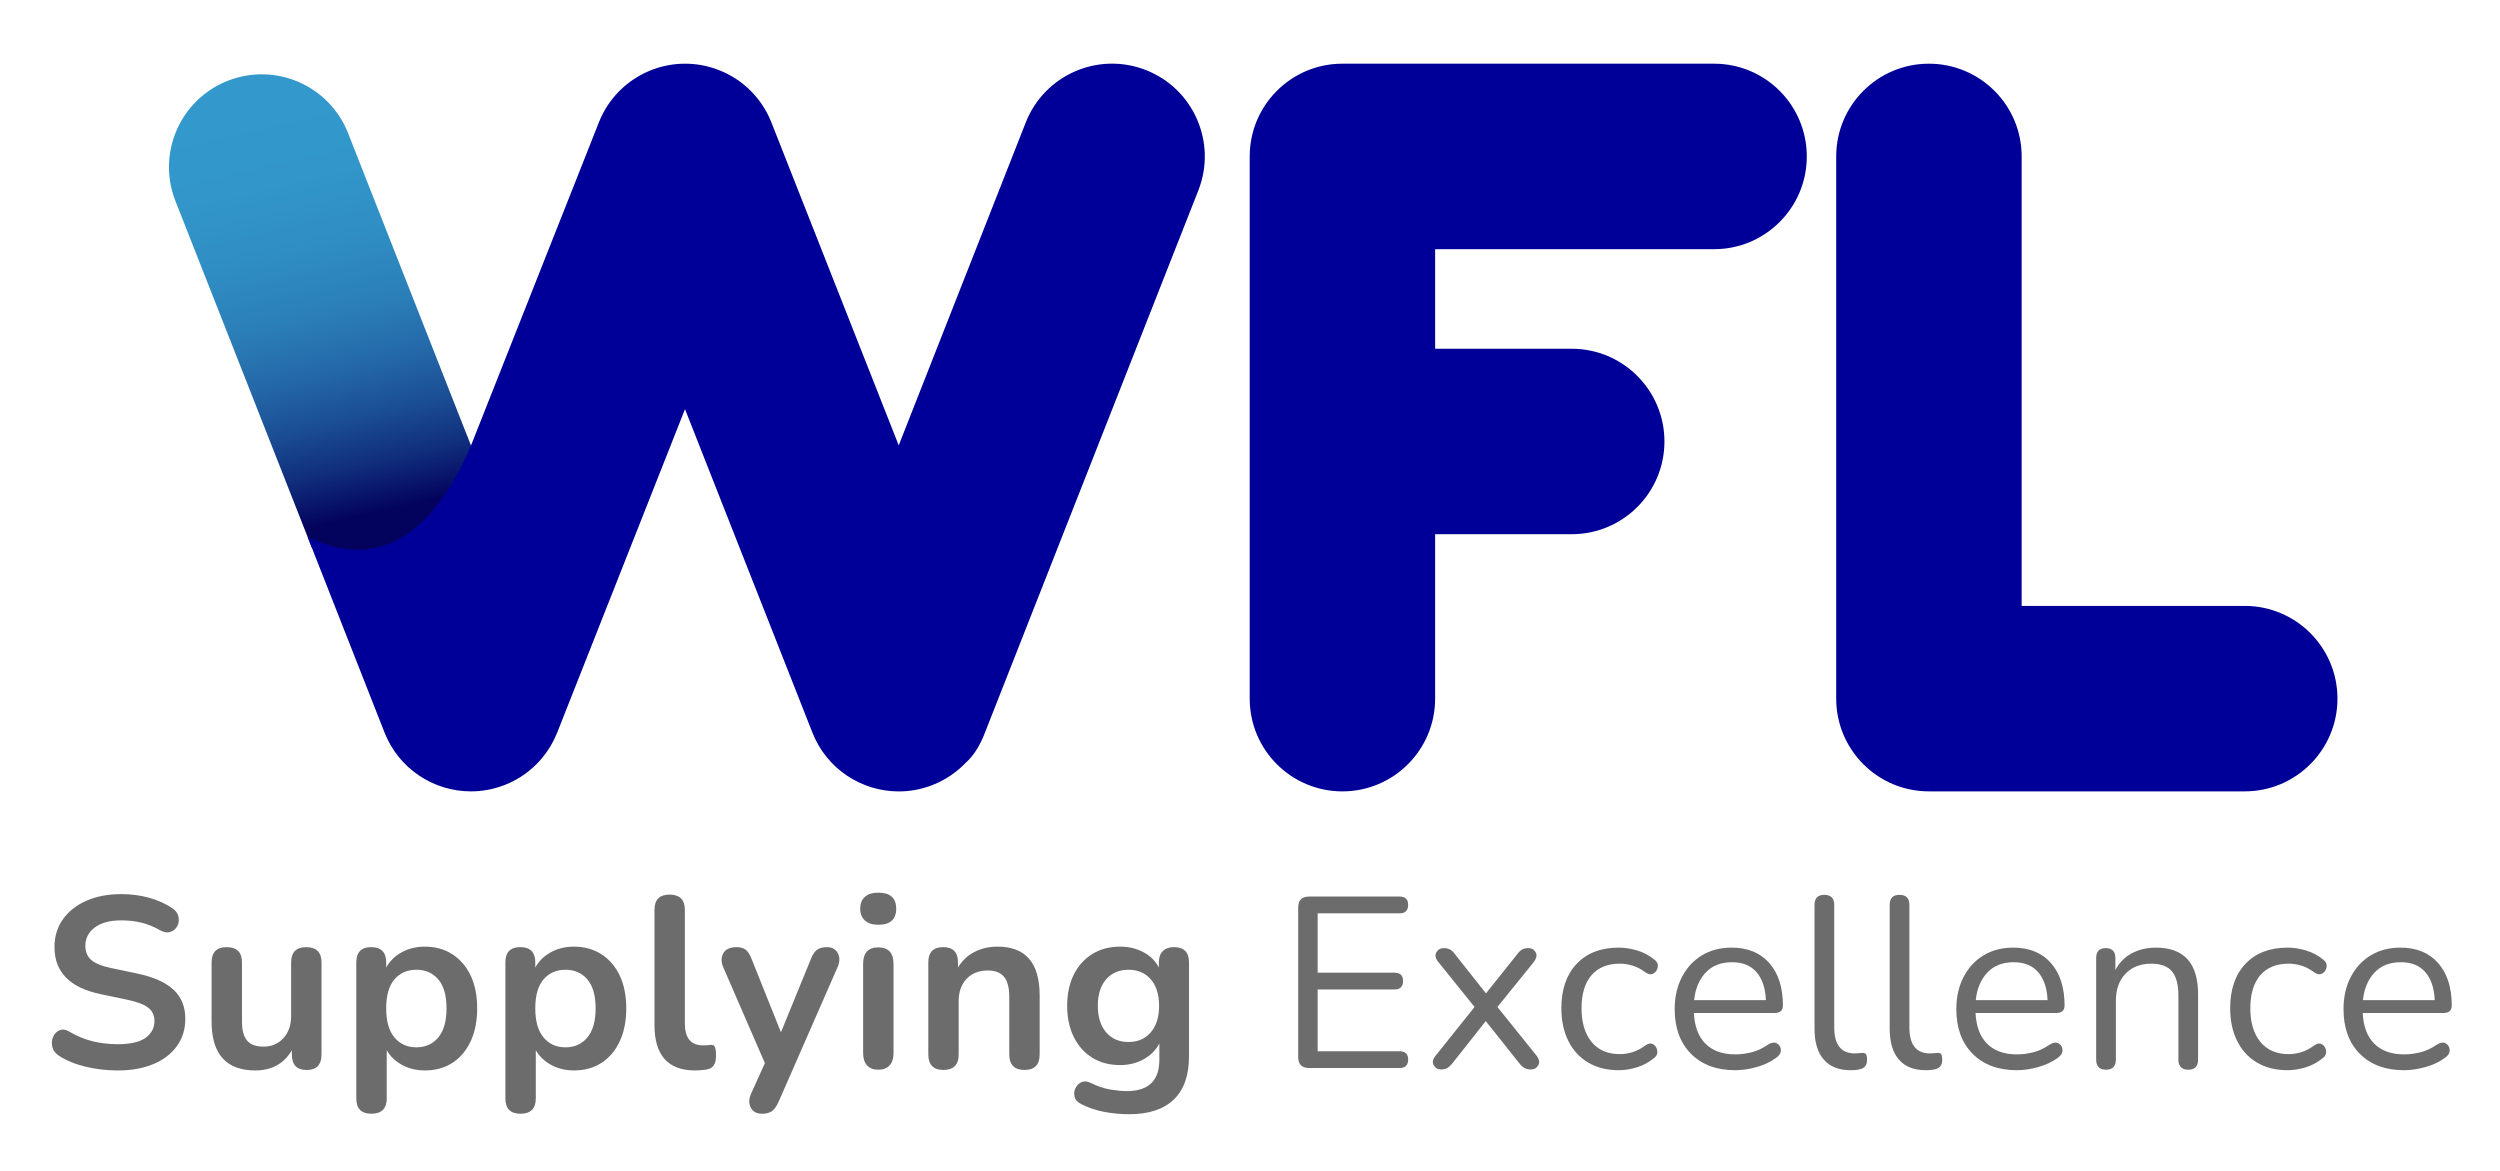
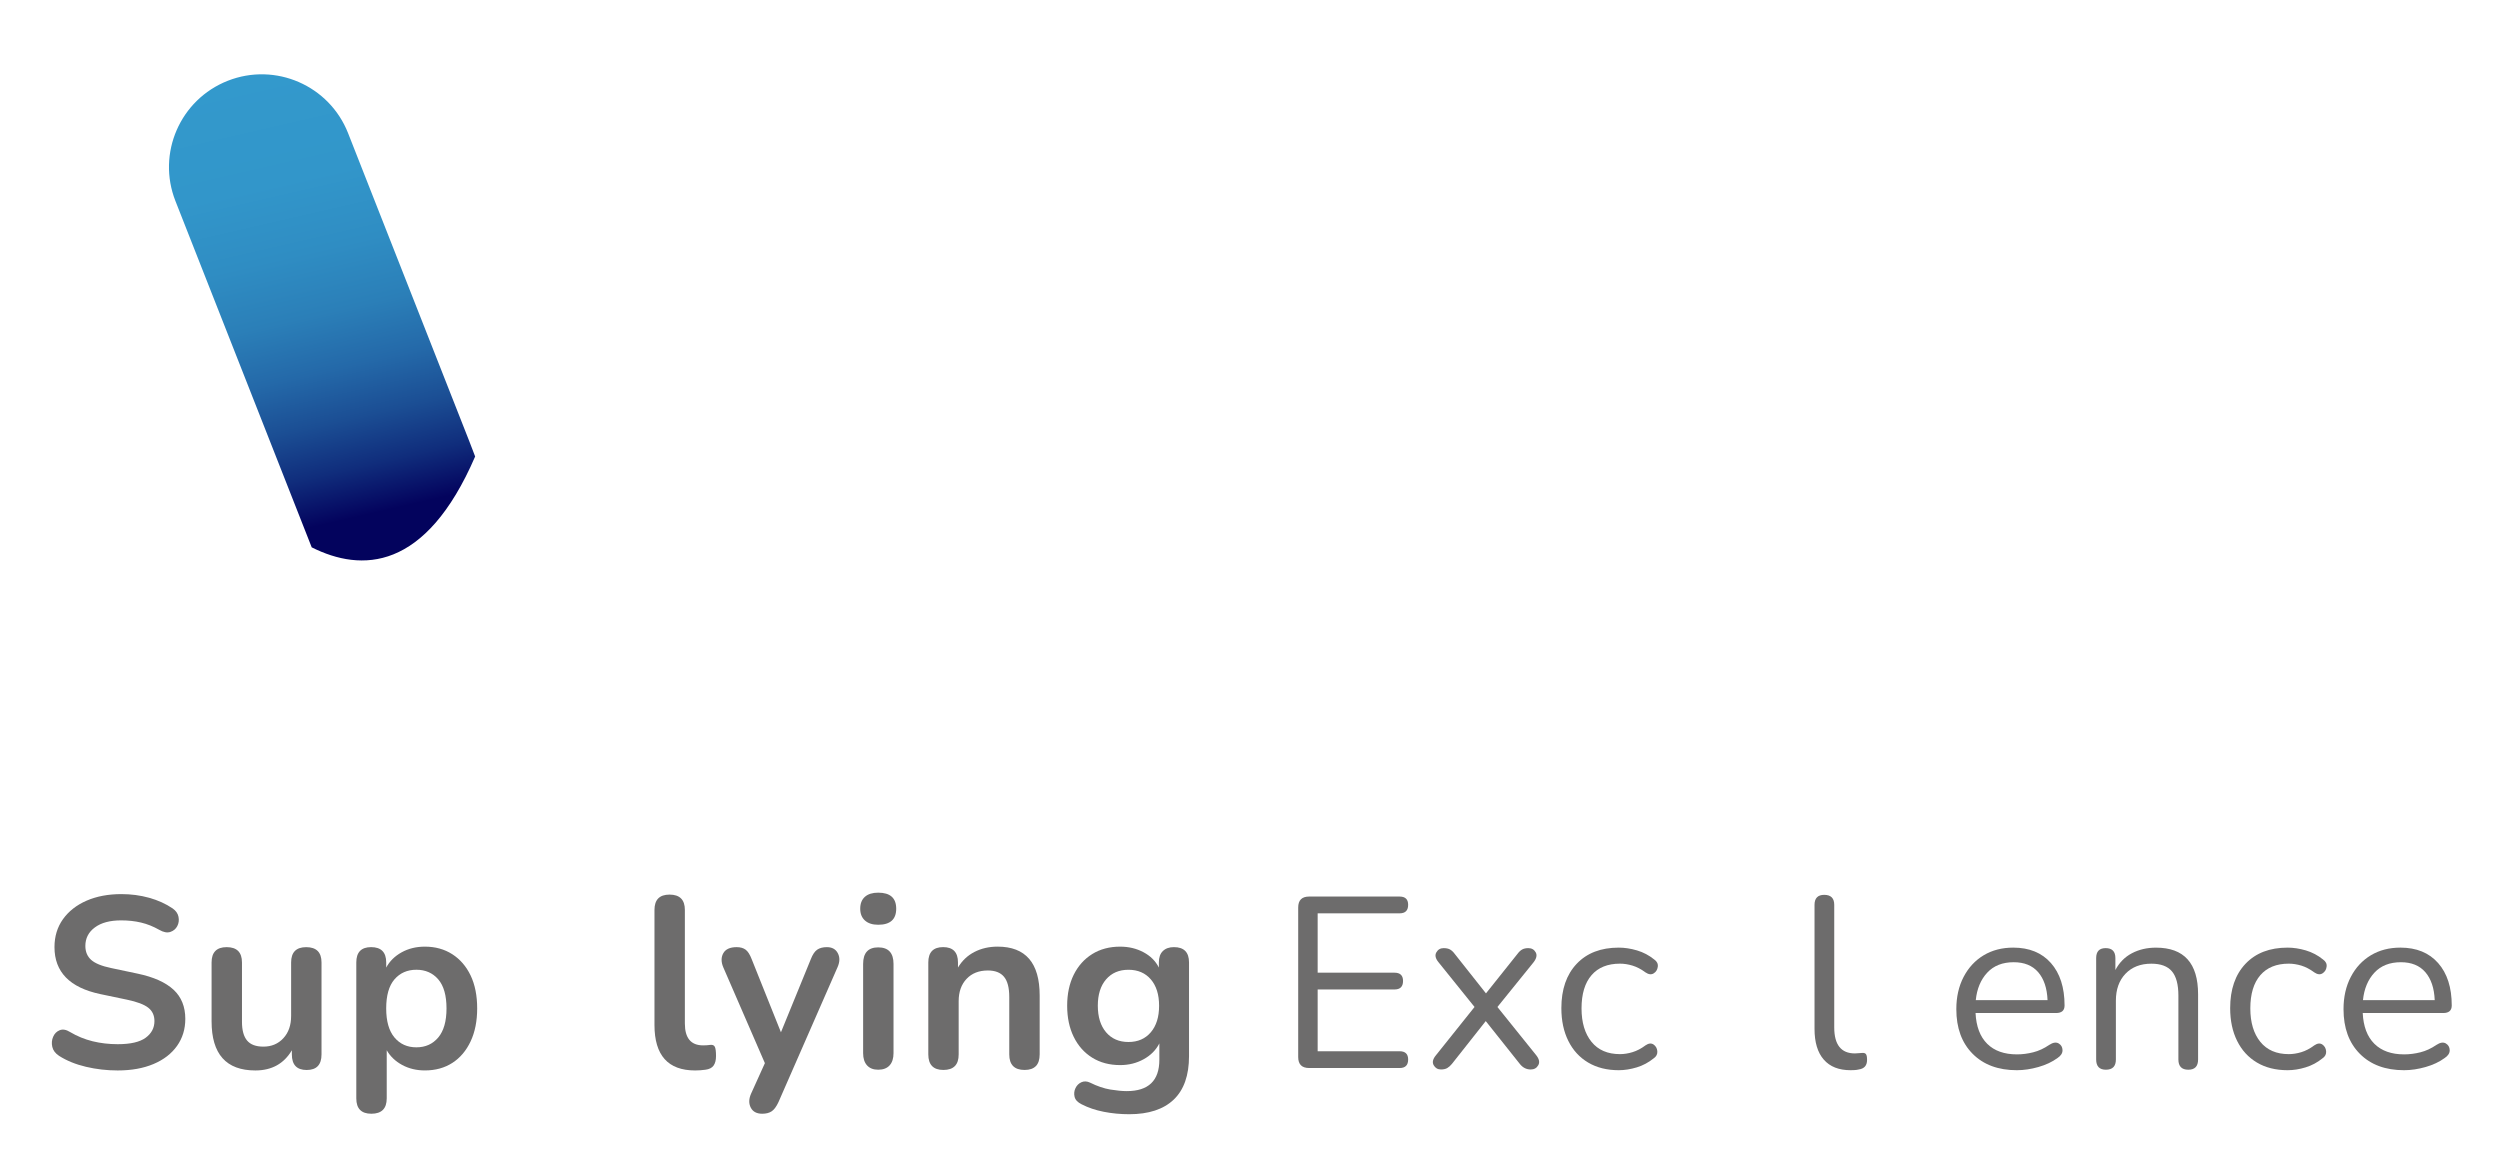
<svg xmlns="http://www.w3.org/2000/svg" version="1.1" x="0px" y="0px" width="169.19px" height="79.266px" viewBox="0 0 169.19 79.266" enable-background="new 0 0 169.19 79.266" xml:space="preserve">
  <g id="Layer_3">
    <g>
      <linearGradient id="SVGID_1_" gradientUnits="userSpaceOnUse" x1="17.953" y1="4.809" x2="25.576" y2="37.829">
        <stop offset="0" style="stop-color:#3399CC" />
        <stop offset="0.224" style="stop-color:#3296CA" />
        <stop offset="0.371" style="stop-color:#2F8DC3" />
        <stop offset="0.497" style="stop-color:#2B7FB8" />
        <stop offset="0.61" style="stop-color:#2469A9" />
        <stop offset="0.714" style="stop-color:#1B4E94" />
        <stop offset="0.812" style="stop-color:#102D7C" />
        <stop offset="0.904" style="stop-color:#04055F" />
        <stop offset="0.909" style="stop-color:#03035D" />
      </linearGradient>
      <path fill="url(#SVGID_1_)" d="M32.156,30.894l-0.382-0.997L23.556,9.01c-1.271-3.226-4.914-4.812-8.14-3.544    c-3.227,1.271-4.813,4.915-3.543,8.14l9.222,23.436C24.456,38.729,28.799,38.668,32.156,30.894" />
-       <path fill="#000099" d="M158.19,47.281c0,3.465-2.812,6.276-6.274,6.276h-21.375c-3.466,0-6.274-2.811-6.274-6.276V10.587    c0-3.465,2.809-6.277,6.274-6.277c3.467,0,6.277,2.81,6.277,6.277v30.418h15.098C155.379,41.005,158.19,43.815,158.19,47.281     M116.002,4.31H90.848c-3.467,0-6.273,2.812-6.273,6.277v36.695c0,3.466,2.809,6.276,6.273,6.276c3.466,0,6.276-2.812,6.276-6.276    V36.153h9.242c3.467,0,6.277-2.811,6.277-6.275c0-3.468-2.813-6.276-6.277-6.276h-9.242v-6.738h18.877    c3.467,0,6.275-2.811,6.275-6.276C122.277,7.119,119.469,4.31,116.002,4.31 M77.559,4.745c-3.227-1.269-6.871,0.317-8.14,3.543    L60.822,30.14c0,0-8.645-21.923-8.659-21.961c0.002,0.006,0.004,0.011,0.006,0.016c-0.626-1.518-1.844-2.793-3.495-3.443    c-3.224-1.276-6.871,0.306-8.144,3.53l-8.656,21.871l-0.383-0.976l0.382,0.997c-3.36,7.775-7.703,7.835-11.062,6.146l5.215,13.259    c0.973,2.469,3.339,3.979,5.845,3.979c0.762,0,1.54-0.141,2.295-0.438c1.644-0.646,2.861-1.911,3.492-3.423    c0.016-0.037,0.032-0.072,0.048-0.11l8.652-21.898l8.624,21.893c0.973,2.47,3.337,3.979,5.842,3.979    c0.766,0,1.544-0.14,2.298-0.438c0.875-0.346,1.626-0.864,2.236-1.503c0.475-0.42,0.869-1.009,1.212-1.816    C66.585,49.767,81.1,12.885,81.1,12.885C82.368,9.66,80.782,6.016,77.559,4.745" />
      <g>
        <path fill="#6D6C6C" d="M7.966,72.444c-0.735,0-1.451-0.082-2.147-0.247c-0.697-0.164-1.303-0.411-1.819-0.74     c-0.252-0.165-0.406-0.368-0.461-0.609c-0.055-0.242-0.035-0.469,0.058-0.683c0.092-0.215,0.241-0.363,0.444-0.444     c0.202-0.083,0.437-0.042,0.7,0.122c0.482,0.286,0.993,0.495,1.53,0.627c0.538,0.131,1.103,0.197,1.695,0.197     c0.867,0,1.498-0.146,1.893-0.437s0.593-0.666,0.593-1.127c0-0.385-0.14-0.687-0.42-0.906c-0.28-0.22-0.76-0.4-1.439-0.543     l-1.812-0.379c-2.063-0.438-3.094-1.497-3.094-3.177c0-0.724,0.192-1.354,0.576-1.893c0.384-0.536,0.916-0.954,1.597-1.251     c0.68-0.296,1.464-0.444,2.354-0.444c0.657,0,1.283,0.083,1.876,0.248c0.593,0.164,1.125,0.404,1.596,0.723     c0.22,0.154,0.351,0.345,0.395,0.568c0.044,0.226,0.017,0.434-0.082,0.625c-0.1,0.192-0.256,0.324-0.47,0.396     c-0.214,0.07-0.464,0.024-0.749-0.141c-0.406-0.23-0.818-0.396-1.234-0.493c-0.417-0.1-0.867-0.148-1.349-0.148     c-0.758,0-1.351,0.159-1.778,0.478c-0.428,0.317-0.642,0.734-0.642,1.251c0,0.394,0.132,0.71,0.395,0.946     c0.264,0.235,0.713,0.419,1.35,0.551l1.794,0.379c1.086,0.229,1.895,0.593,2.427,1.086c0.532,0.494,0.798,1.152,0.798,1.976     c0,0.69-0.187,1.3-0.559,1.827c-0.374,0.526-0.903,0.936-1.588,1.225C9.708,72.297,8.899,72.444,7.966,72.444z" />
        <path fill="#6D6C6C" d="M17.282,72.444c-1.976,0-2.963-1.108-2.963-3.324v-3.984c0-0.69,0.34-1.037,1.02-1.037     c0.692,0,1.037,0.347,1.037,1.037v4.017c0,0.57,0.116,0.993,0.346,1.267c0.231,0.275,0.597,0.412,1.103,0.412     c0.548,0,0.999-0.188,1.35-0.568c0.351-0.378,0.527-0.881,0.527-1.506v-3.621c0-0.69,0.339-1.037,1.02-1.037     c0.691,0,1.037,0.347,1.037,1.037v6.222c0,0.703-0.335,1.054-1.004,1.054s-1.003-0.351-1.003-1.054v-0.28     C19.214,71.988,18.39,72.444,17.282,72.444z" />
        <path fill="#6D6C6C" d="M25.133,75.373c-0.68,0-1.02-0.346-1.02-1.036v-9.202c0-0.69,0.334-1.037,1.003-1.037     c0.68,0,1.021,0.347,1.021,1.037v0.346c0.23-0.428,0.576-0.771,1.037-1.028s0.988-0.388,1.58-0.388     c0.702,0,1.319,0.171,1.852,0.511c0.532,0.341,0.946,0.821,1.243,1.44c0.296,0.62,0.444,1.364,0.444,2.23     c0,0.856-0.148,1.599-0.444,2.23c-0.297,0.631-0.708,1.116-1.234,1.456c-0.528,0.34-1.148,0.511-1.86,0.511     c-0.571,0-1.084-0.124-1.539-0.37c-0.455-0.248-0.804-0.579-1.044-0.997v3.261C26.171,75.028,25.824,75.373,25.133,75.373z      M28.178,70.879c0.614,0,1.107-0.222,1.481-0.666c0.373-0.444,0.559-1.1,0.559-1.967c0-0.878-0.187-1.533-0.559-1.967     c-0.374-0.433-0.867-0.65-1.481-0.65c-0.615,0-1.108,0.218-1.482,0.65c-0.373,0.434-0.56,1.089-0.56,1.967     c0,0.867,0.187,1.522,0.56,1.967C27.07,70.657,27.563,70.879,28.178,70.879z" />
-         <path fill="#6D6C6C" d="M35.223,75.373c-0.681,0-1.021-0.346-1.021-1.036v-9.202c0-0.69,0.335-1.037,1.004-1.037     c0.68,0,1.02,0.347,1.02,1.037v0.346c0.231-0.428,0.576-0.771,1.037-1.028c0.462-0.258,0.988-0.388,1.581-0.388     c0.703,0,1.32,0.171,1.852,0.511c0.532,0.341,0.946,0.821,1.243,1.44c0.295,0.62,0.444,1.364,0.444,2.23     c0,0.856-0.148,1.599-0.444,2.23c-0.297,0.631-0.708,1.116-1.235,1.456c-0.526,0.34-1.146,0.511-1.859,0.511     c-0.57,0-1.084-0.124-1.539-0.37c-0.455-0.248-0.804-0.579-1.045-0.997v3.261C36.26,75.028,35.914,75.373,35.223,75.373z      M38.267,70.879c0.614,0,1.109-0.222,1.481-0.666c0.374-0.444,0.561-1.1,0.561-1.967c0-0.878-0.187-1.533-0.561-1.967     c-0.372-0.433-0.867-0.65-1.481-0.65s-1.108,0.218-1.481,0.65c-0.374,0.434-0.56,1.089-0.56,1.967     c0,0.867,0.187,1.522,0.56,1.967C37.159,70.657,37.653,70.879,38.267,70.879z" />
        <path fill="#6D6C6C" d="M47.04,72.444c-1.832,0-2.748-1.026-2.748-3.078V61.58c0-0.69,0.339-1.037,1.02-1.037     c0.691,0,1.037,0.347,1.037,1.037v7.687c0,0.987,0.412,1.48,1.234,1.48c0.087,0,0.17-0.002,0.247-0.008     c0.077-0.005,0.153-0.014,0.231-0.024c0.153-0.021,0.257,0.02,0.313,0.124s0.083,0.315,0.083,0.633     c0,0.274-0.055,0.488-0.165,0.643c-0.109,0.153-0.291,0.247-0.542,0.279C47.517,72.427,47.281,72.444,47.04,72.444z" />
        <path fill="#6D6C6C" d="M51.583,75.373c-0.374,0-0.631-0.138-0.773-0.411c-0.143-0.274-0.137-0.588,0.016-0.939l0.938-2.073     l-2.815-6.485c-0.153-0.361-0.153-0.68,0-0.954s0.456-0.412,0.906-0.412c0.251,0,0.455,0.059,0.608,0.173     c0.153,0.116,0.291,0.333,0.412,0.651l1.976,4.938l2.024-4.954c0.12-0.308,0.262-0.519,0.427-0.635     c0.164-0.114,0.384-0.173,0.659-0.173c0.351,0,0.598,0.138,0.74,0.412c0.144,0.274,0.138,0.587-0.016,0.938l-4,9.135     c-0.143,0.307-0.296,0.515-0.461,0.625C52.06,75.319,51.846,75.373,51.583,75.373z" />
        <path fill="#6D6C6C" d="M59.433,62.584c-0.383,0-0.683-0.096-0.897-0.288c-0.213-0.192-0.32-0.458-0.32-0.798     c0-0.352,0.107-0.619,0.32-0.808c0.214-0.187,0.514-0.278,0.897-0.278c0.812,0,1.219,0.361,1.219,1.086     C60.652,62.222,60.245,62.584,59.433,62.584z M59.433,72.394c-0.33,0-0.581-0.1-0.757-0.296     c-0.176-0.197-0.263-0.472-0.263-0.823v-6.04c0-0.746,0.34-1.12,1.02-1.12c0.692,0,1.037,0.374,1.037,1.12v6.04     c0,0.352-0.087,0.626-0.262,0.823C60.031,72.294,59.773,72.394,59.433,72.394z" />
        <path fill="#6D6C6C" d="M63.845,72.41c-0.681,0-1.021-0.351-1.021-1.054v-6.222c0-0.69,0.335-1.037,1.004-1.037     c0.669,0,1.004,0.347,1.004,1.037v0.346c0.273-0.461,0.644-0.812,1.11-1.054c0.466-0.241,0.991-0.362,1.572-0.362     c1.898,0,2.847,1.104,2.847,3.31v3.982c0,0.703-0.341,1.054-1.021,1.054c-0.691,0-1.037-0.351-1.037-1.054v-3.884     c0-0.626-0.118-1.081-0.354-1.366c-0.236-0.286-0.601-0.428-1.094-0.428c-0.604,0-1.084,0.189-1.441,0.567     c-0.357,0.379-0.535,0.881-0.535,1.506v3.604C64.882,72.06,64.536,72.41,63.845,72.41z" />
        <path fill="#6D6C6C" d="M76.419,75.406c-0.592,0-1.167-0.055-1.72-0.164c-0.554-0.109-1.057-0.279-1.506-0.511     c-0.264-0.132-0.42-0.299-0.469-0.502c-0.049-0.202-0.031-0.397,0.058-0.584c0.087-0.187,0.222-0.321,0.403-0.404     c0.181-0.081,0.375-0.073,0.584,0.026c0.482,0.24,0.941,0.396,1.375,0.469c0.433,0.07,0.804,0.106,1.11,0.106     c1.471,0,2.207-0.707,2.207-2.123v-1.104c-0.231,0.45-0.585,0.808-1.063,1.07c-0.477,0.264-1.006,0.396-1.588,0.396     c-0.724,0-1.355-0.167-1.893-0.502s-0.954-0.803-1.251-1.407c-0.296-0.603-0.444-1.307-0.444-2.107c0-0.8,0.148-1.5,0.444-2.099     c0.297-0.597,0.713-1.063,1.251-1.399c0.538-0.334,1.168-0.502,1.893-0.502c0.582,0,1.109,0.127,1.581,0.38     c0.472,0.252,0.817,0.598,1.037,1.036v-0.346c0-0.339,0.09-0.598,0.272-0.773c0.18-0.176,0.429-0.264,0.748-0.264     c0.681,0,1.021,0.347,1.021,1.037v6.337c0,1.306-0.346,2.288-1.037,2.946S77.736,75.406,76.419,75.406z M76.369,70.518     c0.637,0,1.142-0.221,1.514-0.658c0.374-0.439,0.56-1.037,0.56-1.795c0-0.757-0.187-1.352-0.56-1.785     c-0.373-0.433-0.877-0.65-1.514-0.65c-0.636,0-1.141,0.218-1.514,0.65c-0.374,0.434-0.559,1.028-0.559,1.785     c0,0.758,0.186,1.355,0.559,1.795C75.228,70.297,75.733,70.518,76.369,70.518z" />
        <path fill="#6D6C6C" d="M88.598,72.279c-0.493,0-0.741-0.246-0.741-0.741V61.415c0-0.493,0.248-0.74,0.741-0.74h6.122     c0.386,0,0.578,0.187,0.578,0.56c0,0.384-0.192,0.576-0.578,0.576h-5.546v4.017h5.202c0.384,0,0.576,0.187,0.576,0.559     c0,0.385-0.192,0.576-0.576,0.576h-5.202v4.181h5.546c0.386,0,0.578,0.187,0.578,0.56c0,0.384-0.192,0.576-0.578,0.576H88.598z" />
        <path fill="#6D6C6C" d="M97.519,72.377c-0.22,0-0.383-0.096-0.493-0.288c-0.109-0.191-0.061-0.414,0.147-0.666l2.618-3.275     l-2.438-3.028c-0.208-0.253-0.257-0.475-0.147-0.667c0.108-0.192,0.273-0.288,0.494-0.288c0.175,0,0.318,0.03,0.428,0.09     c0.11,0.062,0.215,0.156,0.313,0.289l2.123,2.684l2.141-2.684c0.099-0.133,0.202-0.228,0.313-0.289     c0.11-0.06,0.248-0.09,0.411-0.09c0.229,0,0.396,0.096,0.503,0.288c0.104,0.192,0.051,0.419-0.157,0.683l-2.436,3.013     l2.634,3.275c0.196,0.252,0.24,0.475,0.13,0.666c-0.108,0.192-0.279,0.288-0.509,0.288c-0.297,0-0.543-0.126-0.741-0.379     l-2.304-2.896l-2.288,2.896c-0.098,0.121-0.204,0.215-0.313,0.28C97.839,72.345,97.695,72.377,97.519,72.377z" />
        <path fill="#6D6C6C" d="M109.551,72.427c-0.8,0-1.491-0.173-2.073-0.519s-1.028-0.834-1.341-1.466     c-0.313-0.631-0.47-1.367-0.47-2.213c0-1.272,0.346-2.274,1.038-3.004c0.689-0.729,1.639-1.094,2.846-1.094     c0.396,0,0.808,0.063,1.234,0.188c0.429,0.127,0.817,0.332,1.17,0.617c0.187,0.132,0.265,0.297,0.237,0.494     s-0.119,0.346-0.279,0.444c-0.159,0.098-0.344,0.076-0.552-0.066c-0.295-0.219-0.59-0.372-0.881-0.461     c-0.291-0.087-0.571-0.131-0.847-0.131c-0.834,0-1.477,0.26-1.925,0.781c-0.45,0.521-0.676,1.271-0.676,2.247     c0,0.954,0.226,1.709,0.676,2.264c0.448,0.554,1.091,0.831,1.925,0.831c0.275,0,0.556-0.044,0.847-0.133     c0.291-0.087,0.586-0.24,0.881-0.461c0.208-0.143,0.391-0.161,0.544-0.058c0.153,0.105,0.238,0.256,0.256,0.453     c0.016,0.198-0.064,0.356-0.239,0.478c-0.353,0.286-0.735,0.491-1.152,0.617S109.946,72.427,109.551,72.427z" />
-         <path fill="#6D6C6C" d="M117.434,72.427c-1.26,0-2.26-0.37-2.995-1.111s-1.103-1.746-1.103-3.021c0-0.822,0.165-1.55,0.495-2.181     c0.328-0.631,0.78-1.119,1.356-1.465c0.575-0.345,1.244-0.518,2.001-0.518c1.087,0,1.936,0.348,2.551,1.044     c0.613,0.697,0.922,1.654,0.922,2.873c0,0.34-0.192,0.51-0.576,0.51h-5.448c0.043,0.911,0.307,1.605,0.79,2.083     c0.481,0.477,1.152,0.715,2.007,0.715c0.364,0,0.731-0.046,1.104-0.14c0.372-0.093,0.735-0.261,1.085-0.502     c0.254-0.164,0.464-0.197,0.635-0.1c0.17,0.1,0.258,0.251,0.264,0.453c0.004,0.204-0.108,0.382-0.338,0.535     c-0.361,0.264-0.792,0.467-1.291,0.609C118.391,72.356,117.906,72.427,117.434,72.427z M117.222,65.119     c-0.759,0-1.356,0.235-1.795,0.708c-0.438,0.472-0.697,1.092-0.774,1.859h4.857c-0.034-0.813-0.246-1.443-0.636-1.894     C118.486,65.344,117.933,65.119,117.222,65.119z" />
        <path fill="#6D6C6C" d="M125.238,72.427c-0.791,0-1.394-0.238-1.811-0.716c-0.419-0.479-0.627-1.172-0.627-2.083v-8.394     c0-0.449,0.22-0.675,0.658-0.675c0.45,0,0.676,0.226,0.676,0.675v8.295c0,1.175,0.466,1.762,1.399,1.762     c0.099,0,0.186-0.006,0.262-0.017c0.077-0.011,0.155-0.016,0.232-0.016c0.119-0.011,0.204,0.016,0.253,0.082     c0.052,0.065,0.075,0.196,0.075,0.395c0,0.373-0.187,0.588-0.561,0.642c-0.086,0.021-0.181,0.036-0.279,0.041     C125.419,72.424,125.324,72.427,125.238,72.427z" />
-         <path fill="#6D6C6C" d="M130.322,72.427c-0.79,0-1.394-0.238-1.81-0.716c-0.417-0.479-0.625-1.172-0.625-2.083v-8.394     c0-0.449,0.218-0.675,0.658-0.675c0.45,0,0.674,0.226,0.674,0.675v8.295c0,1.175,0.466,1.762,1.399,1.762     c0.099,0,0.188-0.006,0.264-0.017c0.077-0.011,0.153-0.016,0.23-0.016c0.119-0.011,0.206,0.016,0.255,0.082     c0.05,0.065,0.075,0.196,0.075,0.395c0,0.373-0.189,0.588-0.561,0.642c-0.089,0.021-0.181,0.036-0.281,0.041     C130.504,72.424,130.411,72.427,130.322,72.427z" />
        <path fill="#6D6C6C" d="M136.494,72.427c-1.262,0-2.26-0.37-2.995-1.111s-1.103-1.746-1.103-3.021     c0-0.822,0.165-1.55,0.493-2.181c0.33-0.631,0.782-1.119,1.358-1.465c0.576-0.345,1.244-0.518,2.001-0.518     c1.085,0,1.936,0.348,2.551,1.044c0.613,0.697,0.922,1.654,0.922,2.873c0,0.34-0.192,0.51-0.576,0.51h-5.448     c0.044,0.911,0.307,1.605,0.79,2.083c0.481,0.477,1.152,0.715,2.007,0.715c0.364,0,0.731-0.046,1.103-0.14     c0.374-0.093,0.735-0.261,1.087-0.502c0.252-0.164,0.464-0.197,0.636-0.1c0.169,0.1,0.257,0.251,0.263,0.453     c0.004,0.204-0.107,0.382-0.338,0.535c-0.361,0.264-0.794,0.467-1.293,0.609S136.966,72.427,136.494,72.427z M136.28,65.119     c-0.757,0-1.354,0.235-1.793,0.708c-0.439,0.472-0.697,1.092-0.774,1.859h4.857c-0.033-0.813-0.246-1.443-0.635-1.894     C137.546,65.344,136.994,65.119,136.28,65.119z" />
        <path fill="#6D6C6C" d="M142.518,72.394c-0.438,0-0.658-0.23-0.658-0.691v-6.863c0-0.45,0.214-0.675,0.643-0.675     c0.438,0,0.658,0.225,0.658,0.675v0.807c0.264-0.505,0.638-0.883,1.119-1.136c0.483-0.253,1.025-0.378,1.629-0.378     c1.898,0,2.849,1.052,2.849,3.159v4.411c0,0.461-0.221,0.691-0.659,0.691c-0.45,0-0.674-0.23-0.674-0.691v-4.328     c0-0.746-0.146-1.293-0.437-1.638c-0.291-0.346-0.755-0.519-1.392-0.519c-0.735,0-1.318,0.228-1.753,0.683     c-0.433,0.455-0.648,1.062-0.648,1.819v3.982C143.195,72.163,142.969,72.394,142.518,72.394z" />
        <path fill="#6D6C6C" d="M154.815,72.427c-0.802,0-1.494-0.173-2.076-0.519c-0.581-0.346-1.027-0.834-1.34-1.466     c-0.313-0.631-0.47-1.367-0.47-2.213c0-1.272,0.346-2.274,1.037-3.004c0.692-0.729,1.64-1.094,2.849-1.094     c0.395,0,0.806,0.063,1.234,0.188c0.426,0.127,0.817,0.332,1.167,0.617c0.187,0.132,0.268,0.297,0.238,0.494     c-0.025,0.197-0.12,0.346-0.279,0.444c-0.159,0.098-0.342,0.076-0.551-0.066c-0.297-0.219-0.589-0.372-0.88-0.461     c-0.291-0.087-0.574-0.131-0.85-0.131c-0.833,0-1.474,0.26-1.924,0.781s-0.677,1.271-0.677,2.247     c0,0.954,0.227,1.709,0.677,2.264c0.45,0.554,1.091,0.831,1.924,0.831c0.275,0,0.559-0.044,0.85-0.133     c0.291-0.087,0.583-0.24,0.88-0.461c0.209-0.143,0.39-0.161,0.543-0.058c0.153,0.105,0.237,0.256,0.256,0.453     c0.016,0.198-0.063,0.356-0.24,0.478c-0.35,0.286-0.735,0.491-1.151,0.617C155.615,72.364,155.21,72.427,154.815,72.427z" />
        <path fill="#6D6C6C" d="M162.699,72.427c-1.263,0-2.261-0.37-2.996-1.111c-0.736-0.741-1.103-1.746-1.103-3.021     c0-0.822,0.163-1.55,0.493-2.181c0.328-0.631,0.782-1.119,1.358-1.465c0.576-0.345,1.242-0.518,1.999-0.518     c1.087,0,1.937,0.348,2.552,1.044c0.615,0.697,0.922,1.654,0.922,2.873c0,0.34-0.193,0.51-0.576,0.51H159.9     c0.043,0.911,0.307,1.605,0.79,2.083c0.483,0.477,1.151,0.715,2.009,0.715c0.361,0,0.729-0.046,1.103-0.14     c0.371-0.093,0.735-0.261,1.087-0.502c0.251-0.164,0.462-0.197,0.633-0.1c0.169,0.1,0.258,0.251,0.264,0.453     c0.006,0.204-0.108,0.382-0.339,0.535c-0.361,0.264-0.792,0.467-1.291,0.609S163.171,72.427,162.699,72.427z M162.484,65.119     c-0.757,0-1.356,0.235-1.794,0.708c-0.438,0.472-0.696,1.092-0.774,1.859h4.856c-0.033-0.813-0.246-1.443-0.635-1.894     C163.748,65.344,163.198,65.119,162.484,65.119z" />
      </g>
    </g>
  </g>
  <g id="Layer_2">
</g>
</svg>